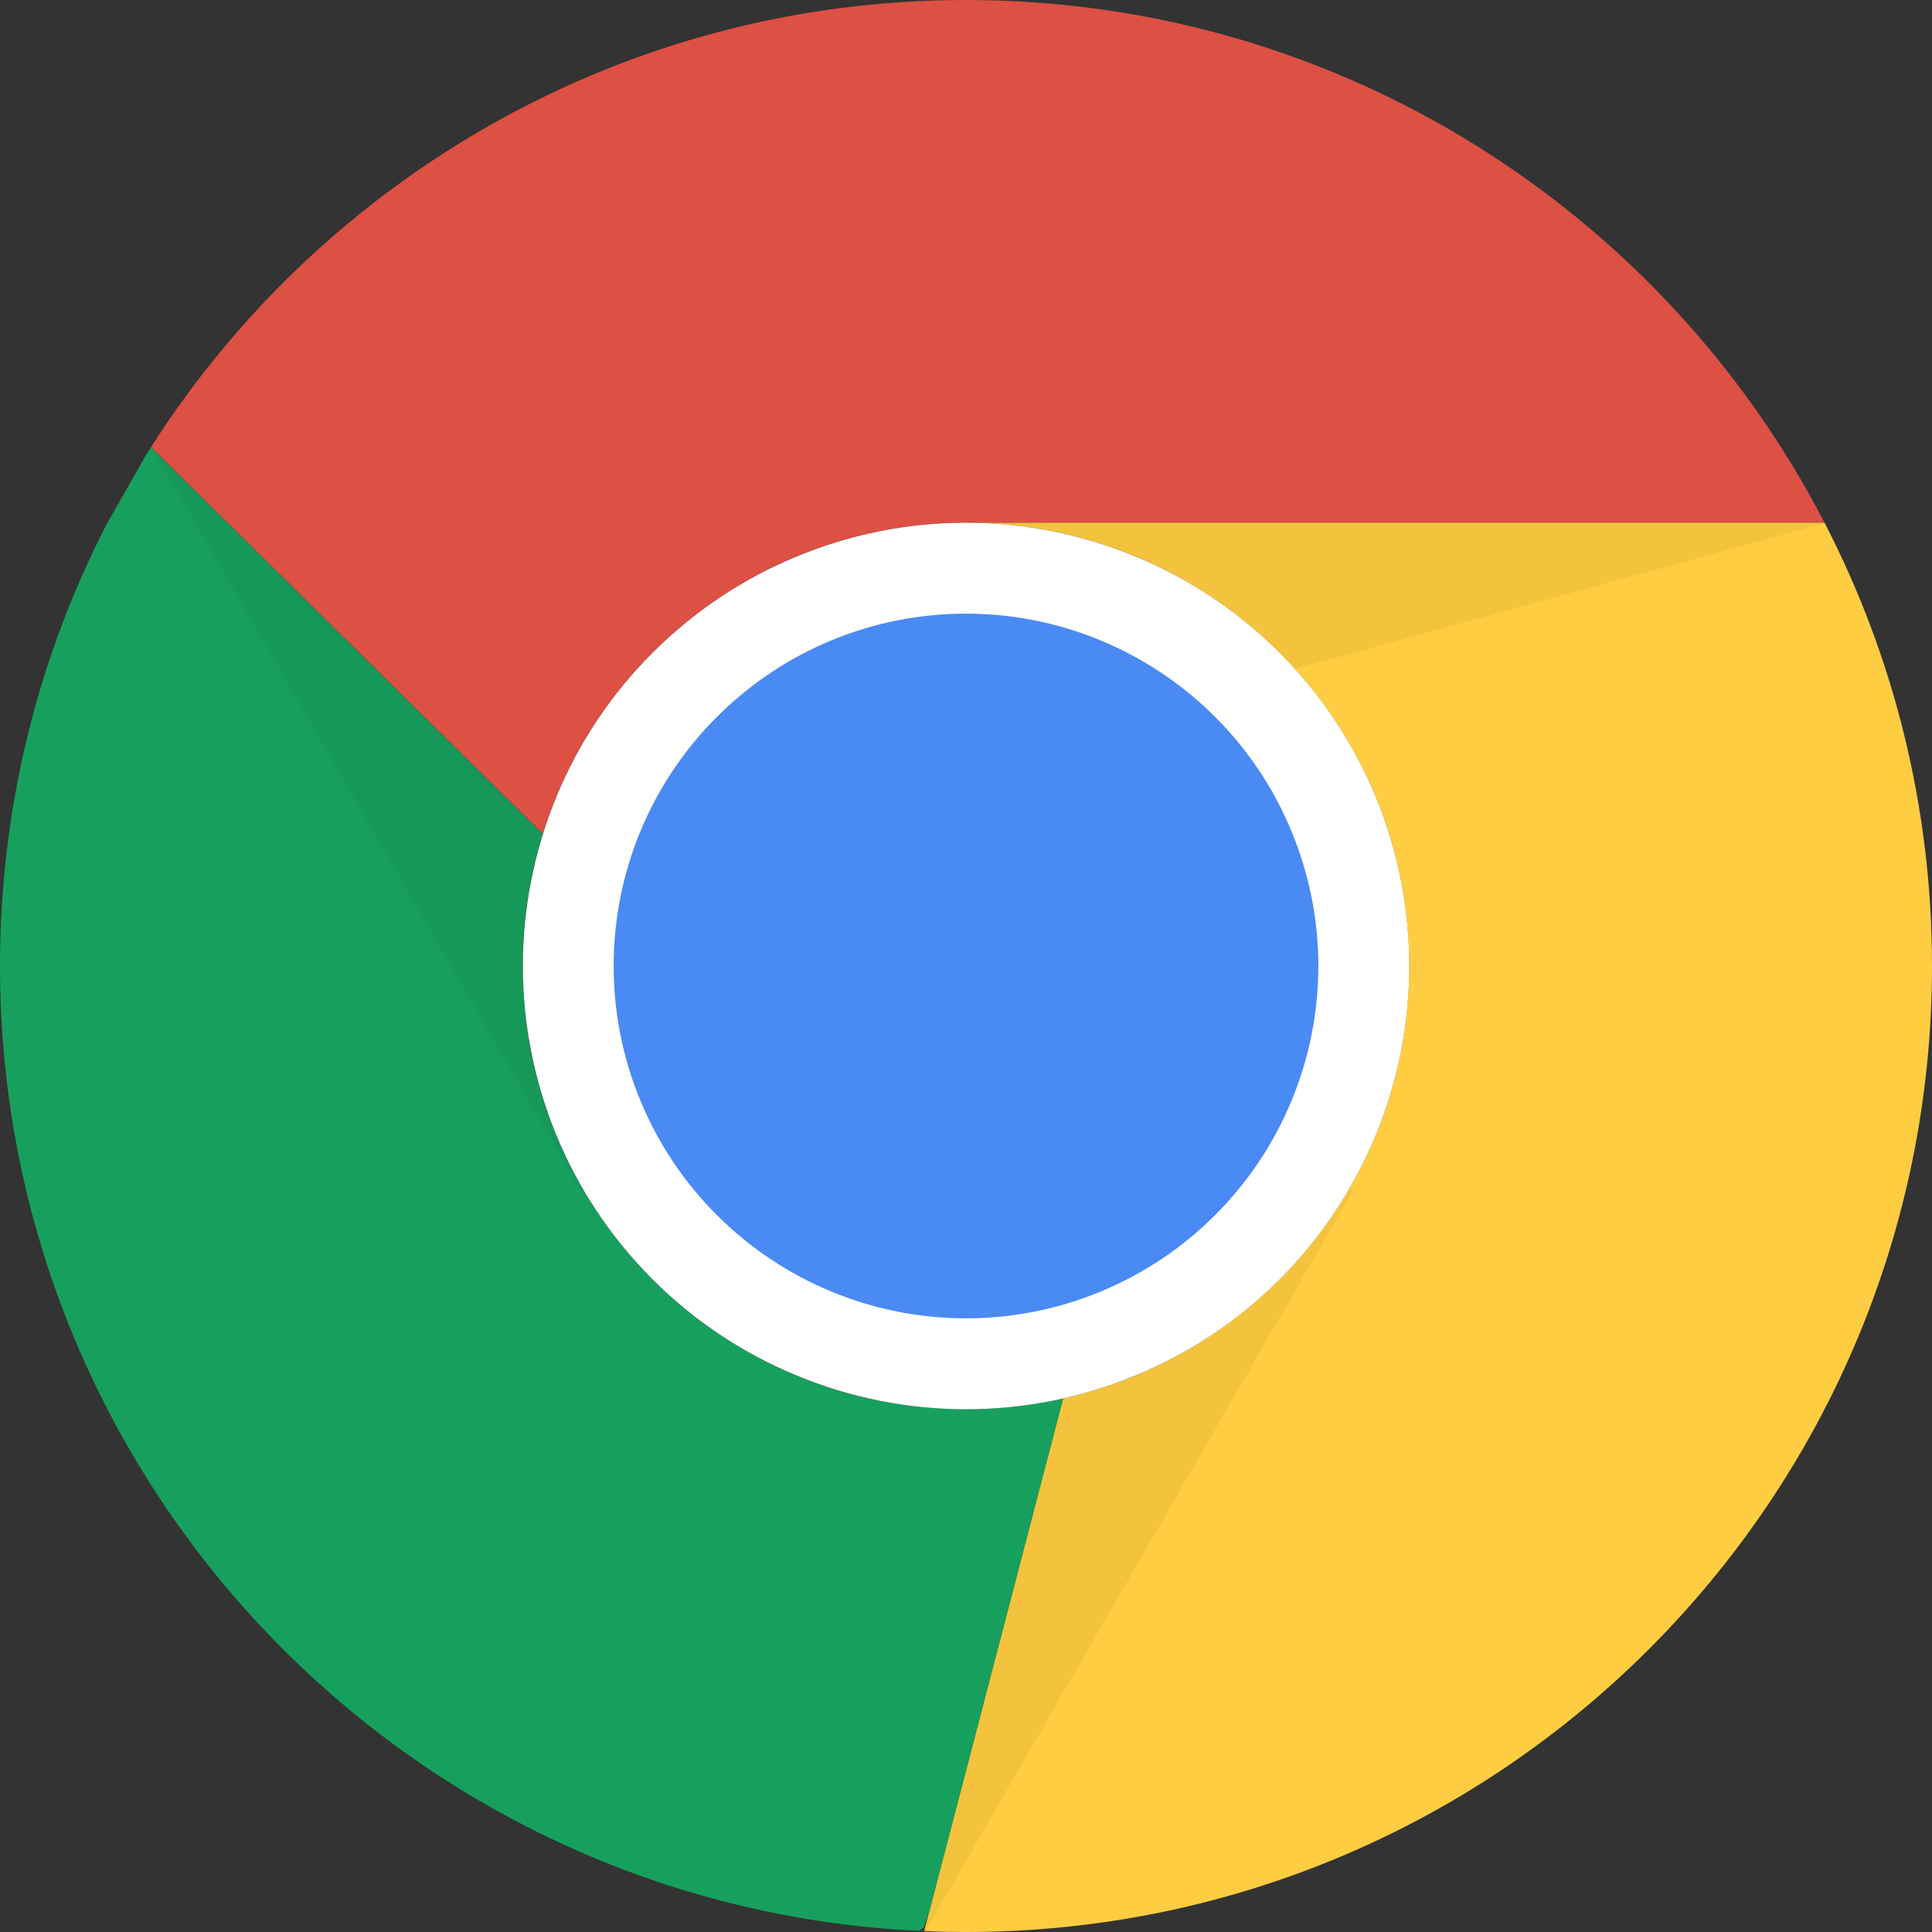
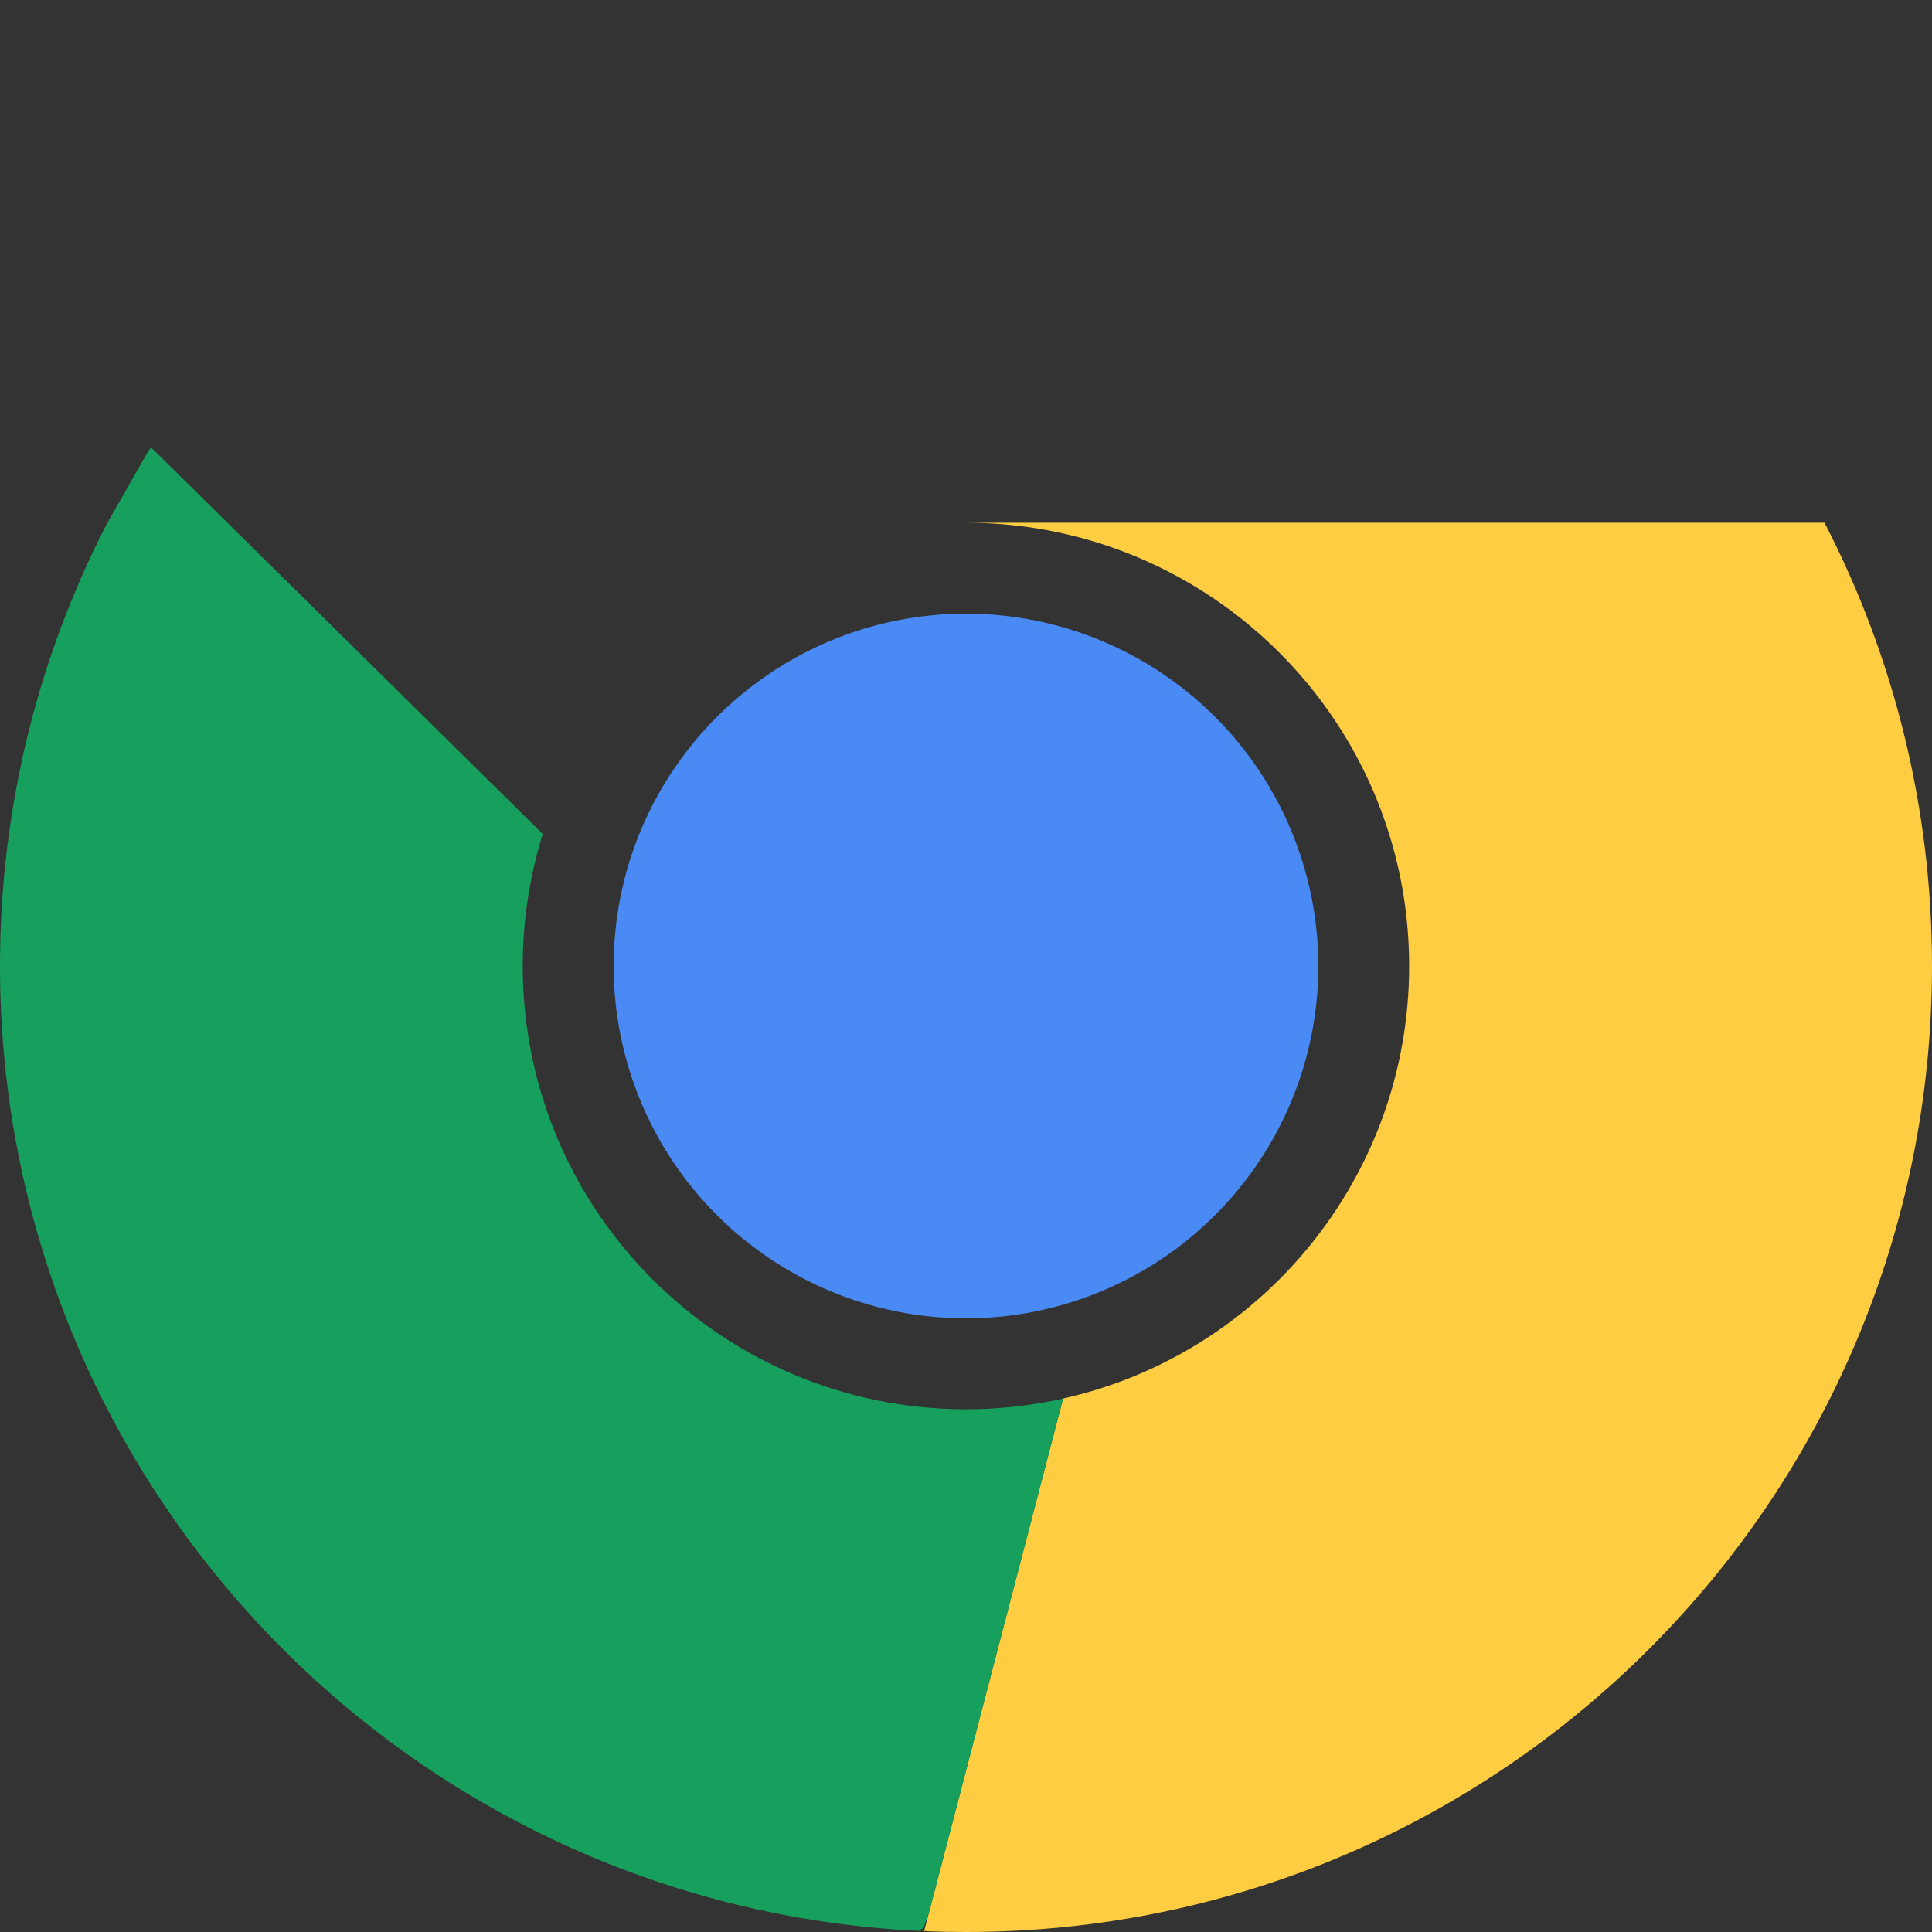
<svg xmlns="http://www.w3.org/2000/svg" width="16" height="16" viewBox="0 0 16 16" fill="none">
  <rect x="0" y="0" width="16" height="16" fill="#333333" stroke="none" />
  <g clip-path="url(#clip0_16791_15543)">
-     <path d="M1.25 3.704C2.67 1.477 5.163 -0 8 -0C11.095 -0 13.78 1.758 15.11 4.329H8C6.354 4.329 4.96 5.413 4.495 6.906L1.25 3.704Z" fill="#DD5044" />
    <path d="M7.665 15.993L7.674 15.975L7.663 15.993L7.653 15.993L8.804 11.582C10.444 11.216 11.67 9.751 11.67 8C11.67 5.975 10.031 4.334 8.007 4.329H15.11C15.679 5.429 16 6.677 16 8C16 12.418 12.418 16 8 16C7.888 16 7.776 15.998 7.665 15.993Z" fill="#FFCD41" />
    <path d="M7.612 15.991C3.374 15.789 -0 12.289 -0 8C-0 6.681 0.319 5.436 0.885 4.338L1.206 3.774C1.22 3.751 1.235 3.728 1.25 3.704L4.495 6.907C4.387 7.252 4.329 7.619 4.329 8C4.329 10.028 5.973 11.671 8 11.671C8.276 11.671 8.545 11.64 8.804 11.583L7.697 15.827L7.65 15.963L7.612 15.991Z" fill="#17A05D" />
-     <path opacity="0.047" d="M7.664 15.993L7.654 15.993L8.803 11.585C9.816 11.361 10.671 10.719 11.179 9.85L11.203 9.864L7.664 15.993ZM1.257 3.705L1.257 3.704L4.503 6.907C4.395 7.252 4.337 7.619 4.337 8C4.337 8.675 4.519 9.307 4.836 9.85L4.812 9.864L1.257 3.705ZM15.118 4.33L15.118 4.331L10.73 5.538C10.059 4.796 9.088 4.33 8.008 4.33H15.118Z" fill="black" />
-     <path d="M4.33 8C4.33 8.482 4.425 8.96 4.609 9.405C4.793 9.85 5.064 10.255 5.405 10.596C5.746 10.937 6.15 11.207 6.596 11.391C7.041 11.576 7.518 11.671 8 11.671C8.482 11.671 8.96 11.576 9.405 11.391C9.85 11.207 10.255 10.937 10.596 10.596C10.937 10.255 11.207 9.85 11.392 9.405C11.576 8.96 11.671 8.482 11.671 8C11.671 7.518 11.576 7.041 11.392 6.595C11.207 6.15 10.937 5.745 10.596 5.405C10.255 5.064 9.85 4.793 9.405 4.609C8.96 4.424 8.482 4.329 8 4.329C7.518 4.329 7.041 4.424 6.596 4.609C6.15 4.793 5.746 5.064 5.405 5.405C5.064 5.745 4.793 6.15 4.609 6.595C4.425 7.041 4.33 7.518 4.33 8Z" fill="white" />
    <path d="M5.082 8C5.082 8.774 5.389 9.516 5.937 10.063C6.484 10.61 7.226 10.918 8 10.918C8.774 10.918 9.516 10.61 10.063 10.063C10.61 9.516 10.918 8.774 10.918 8C10.918 7.617 10.842 7.237 10.695 6.883C10.549 6.529 10.334 6.208 10.063 5.937C9.792 5.666 9.47 5.451 9.116 5.304C8.762 5.157 8.383 5.082 8 5.082C7.617 5.082 7.237 5.157 6.883 5.304C6.529 5.451 6.208 5.666 5.937 5.937C5.666 6.208 5.451 6.529 5.304 6.883C5.157 7.237 5.082 7.617 5.082 8Z" fill="#4A8AF4" />
  </g>
  <defs>
    <clipPath id="clip0_16791_15543">
      <rect width="16" height="16" fill="white" />
    </clipPath>
  </defs>
</svg>